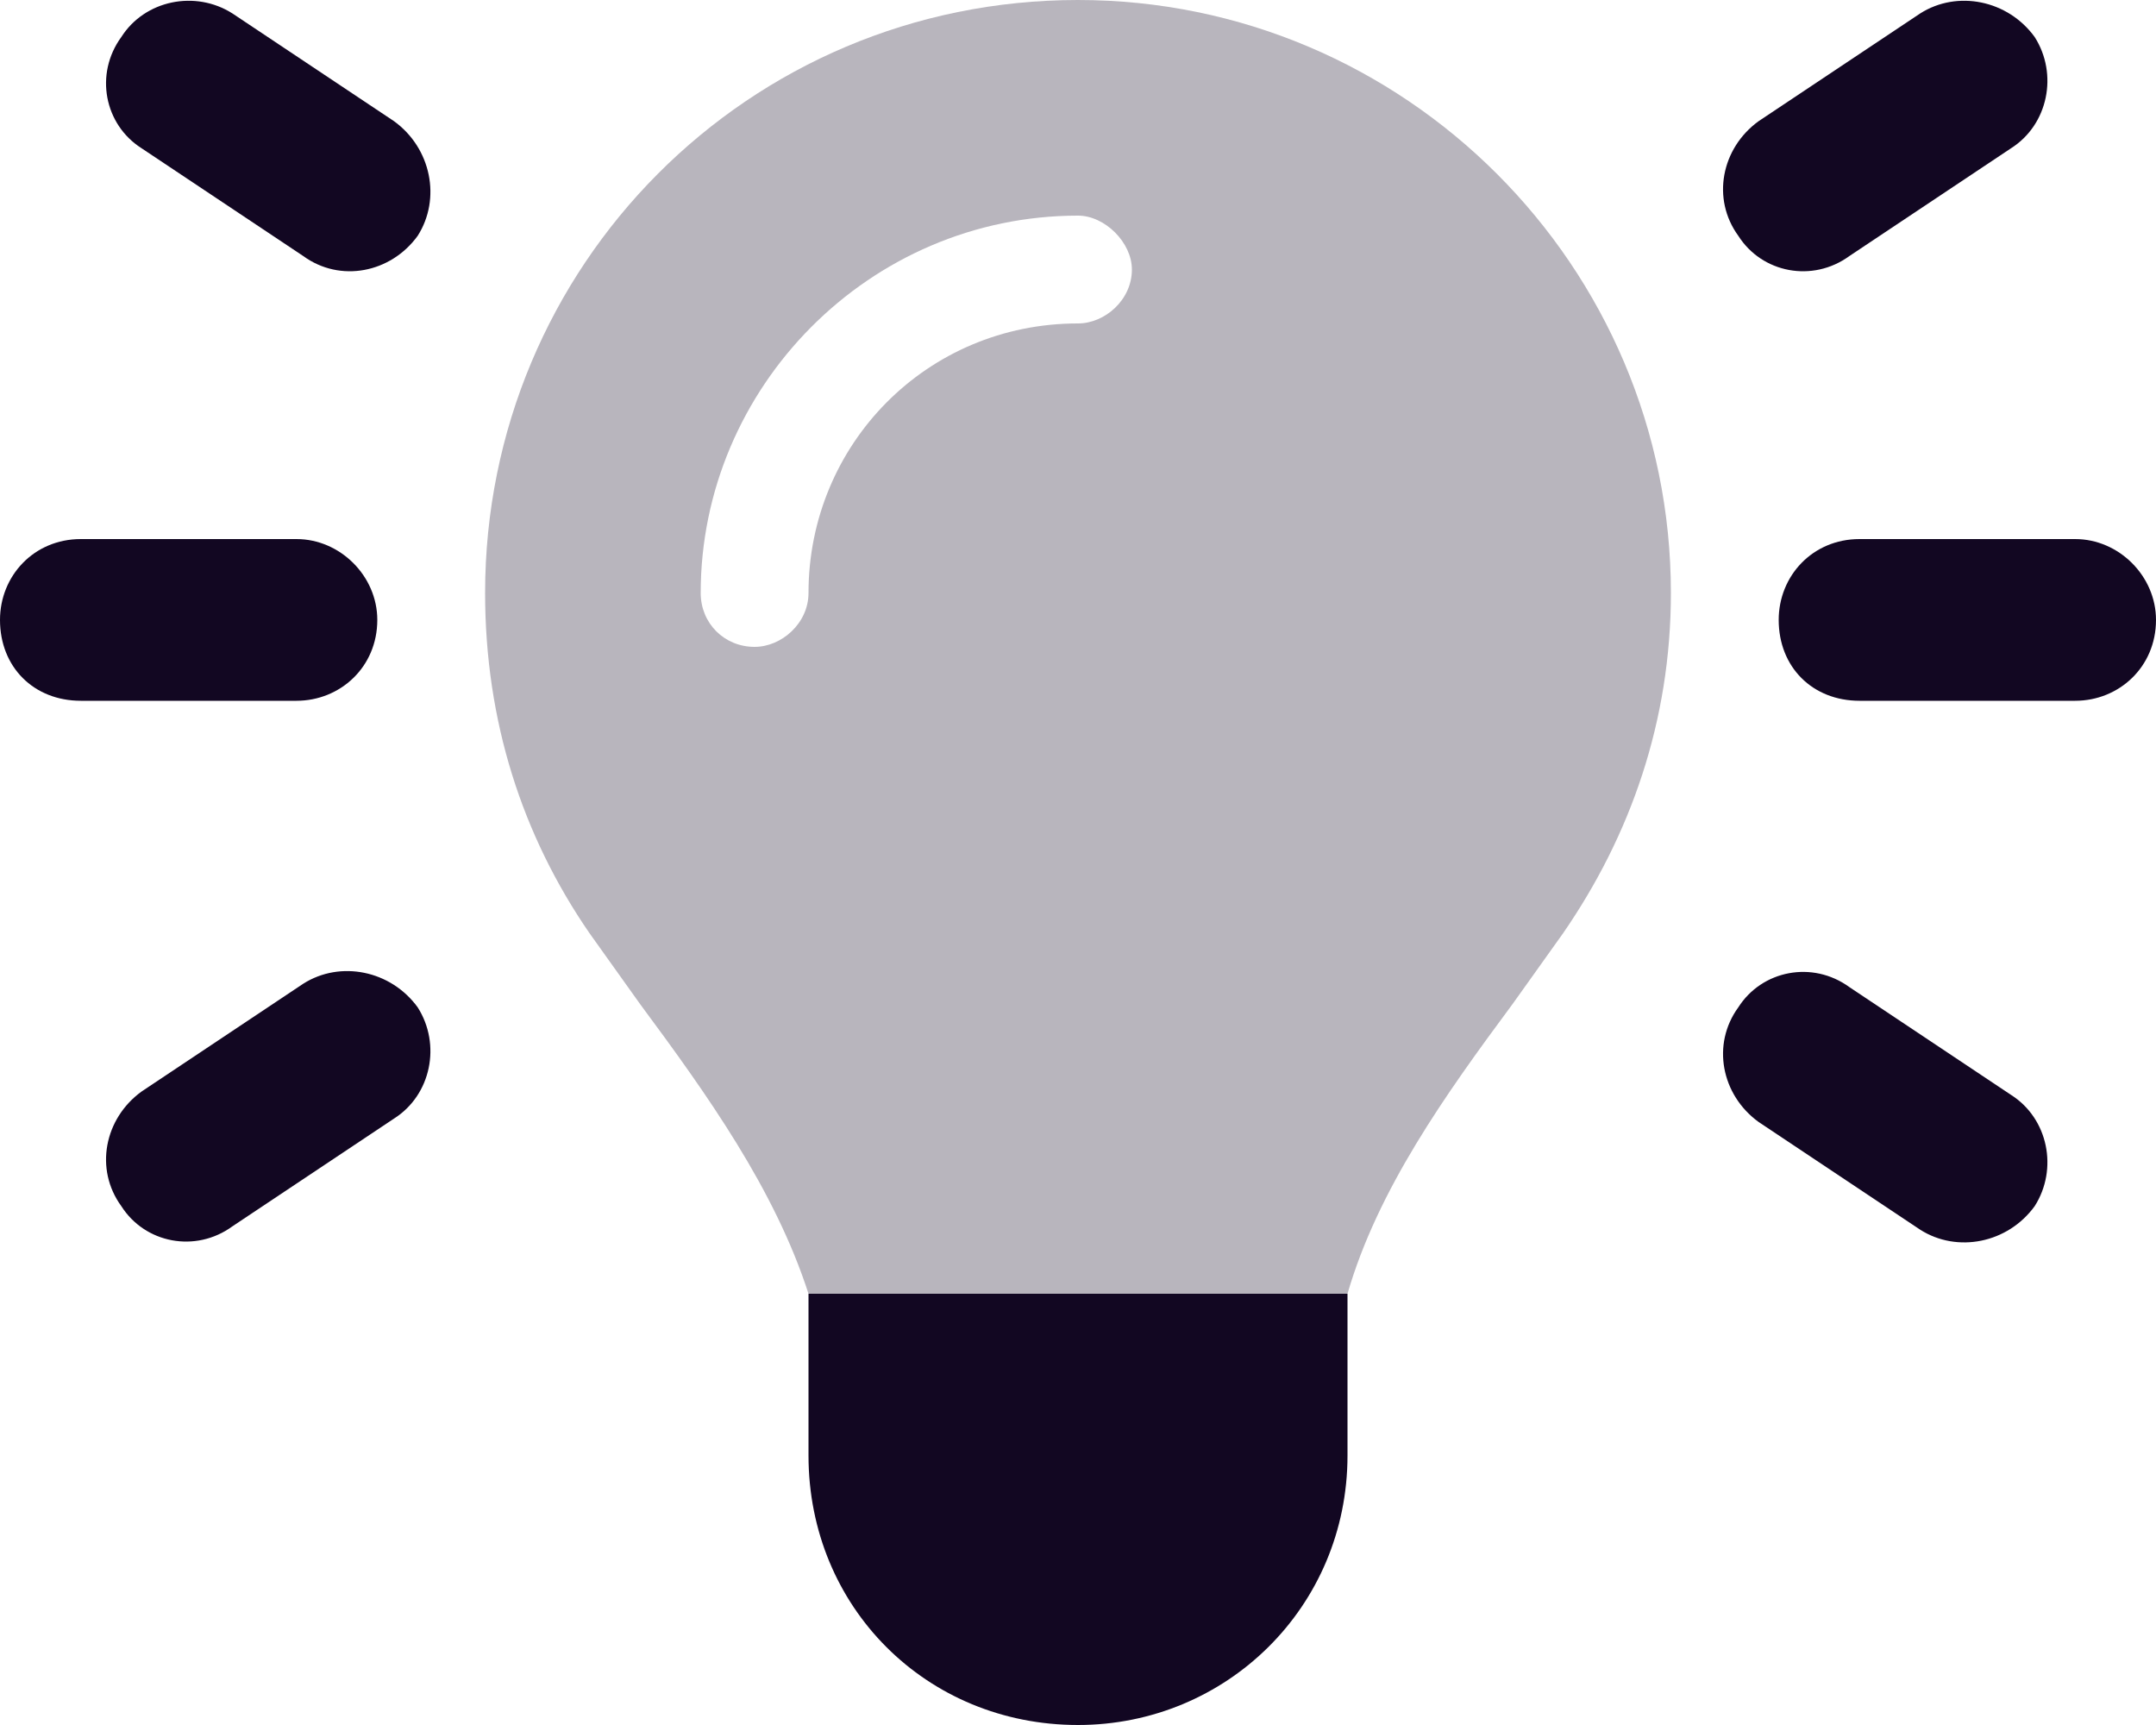
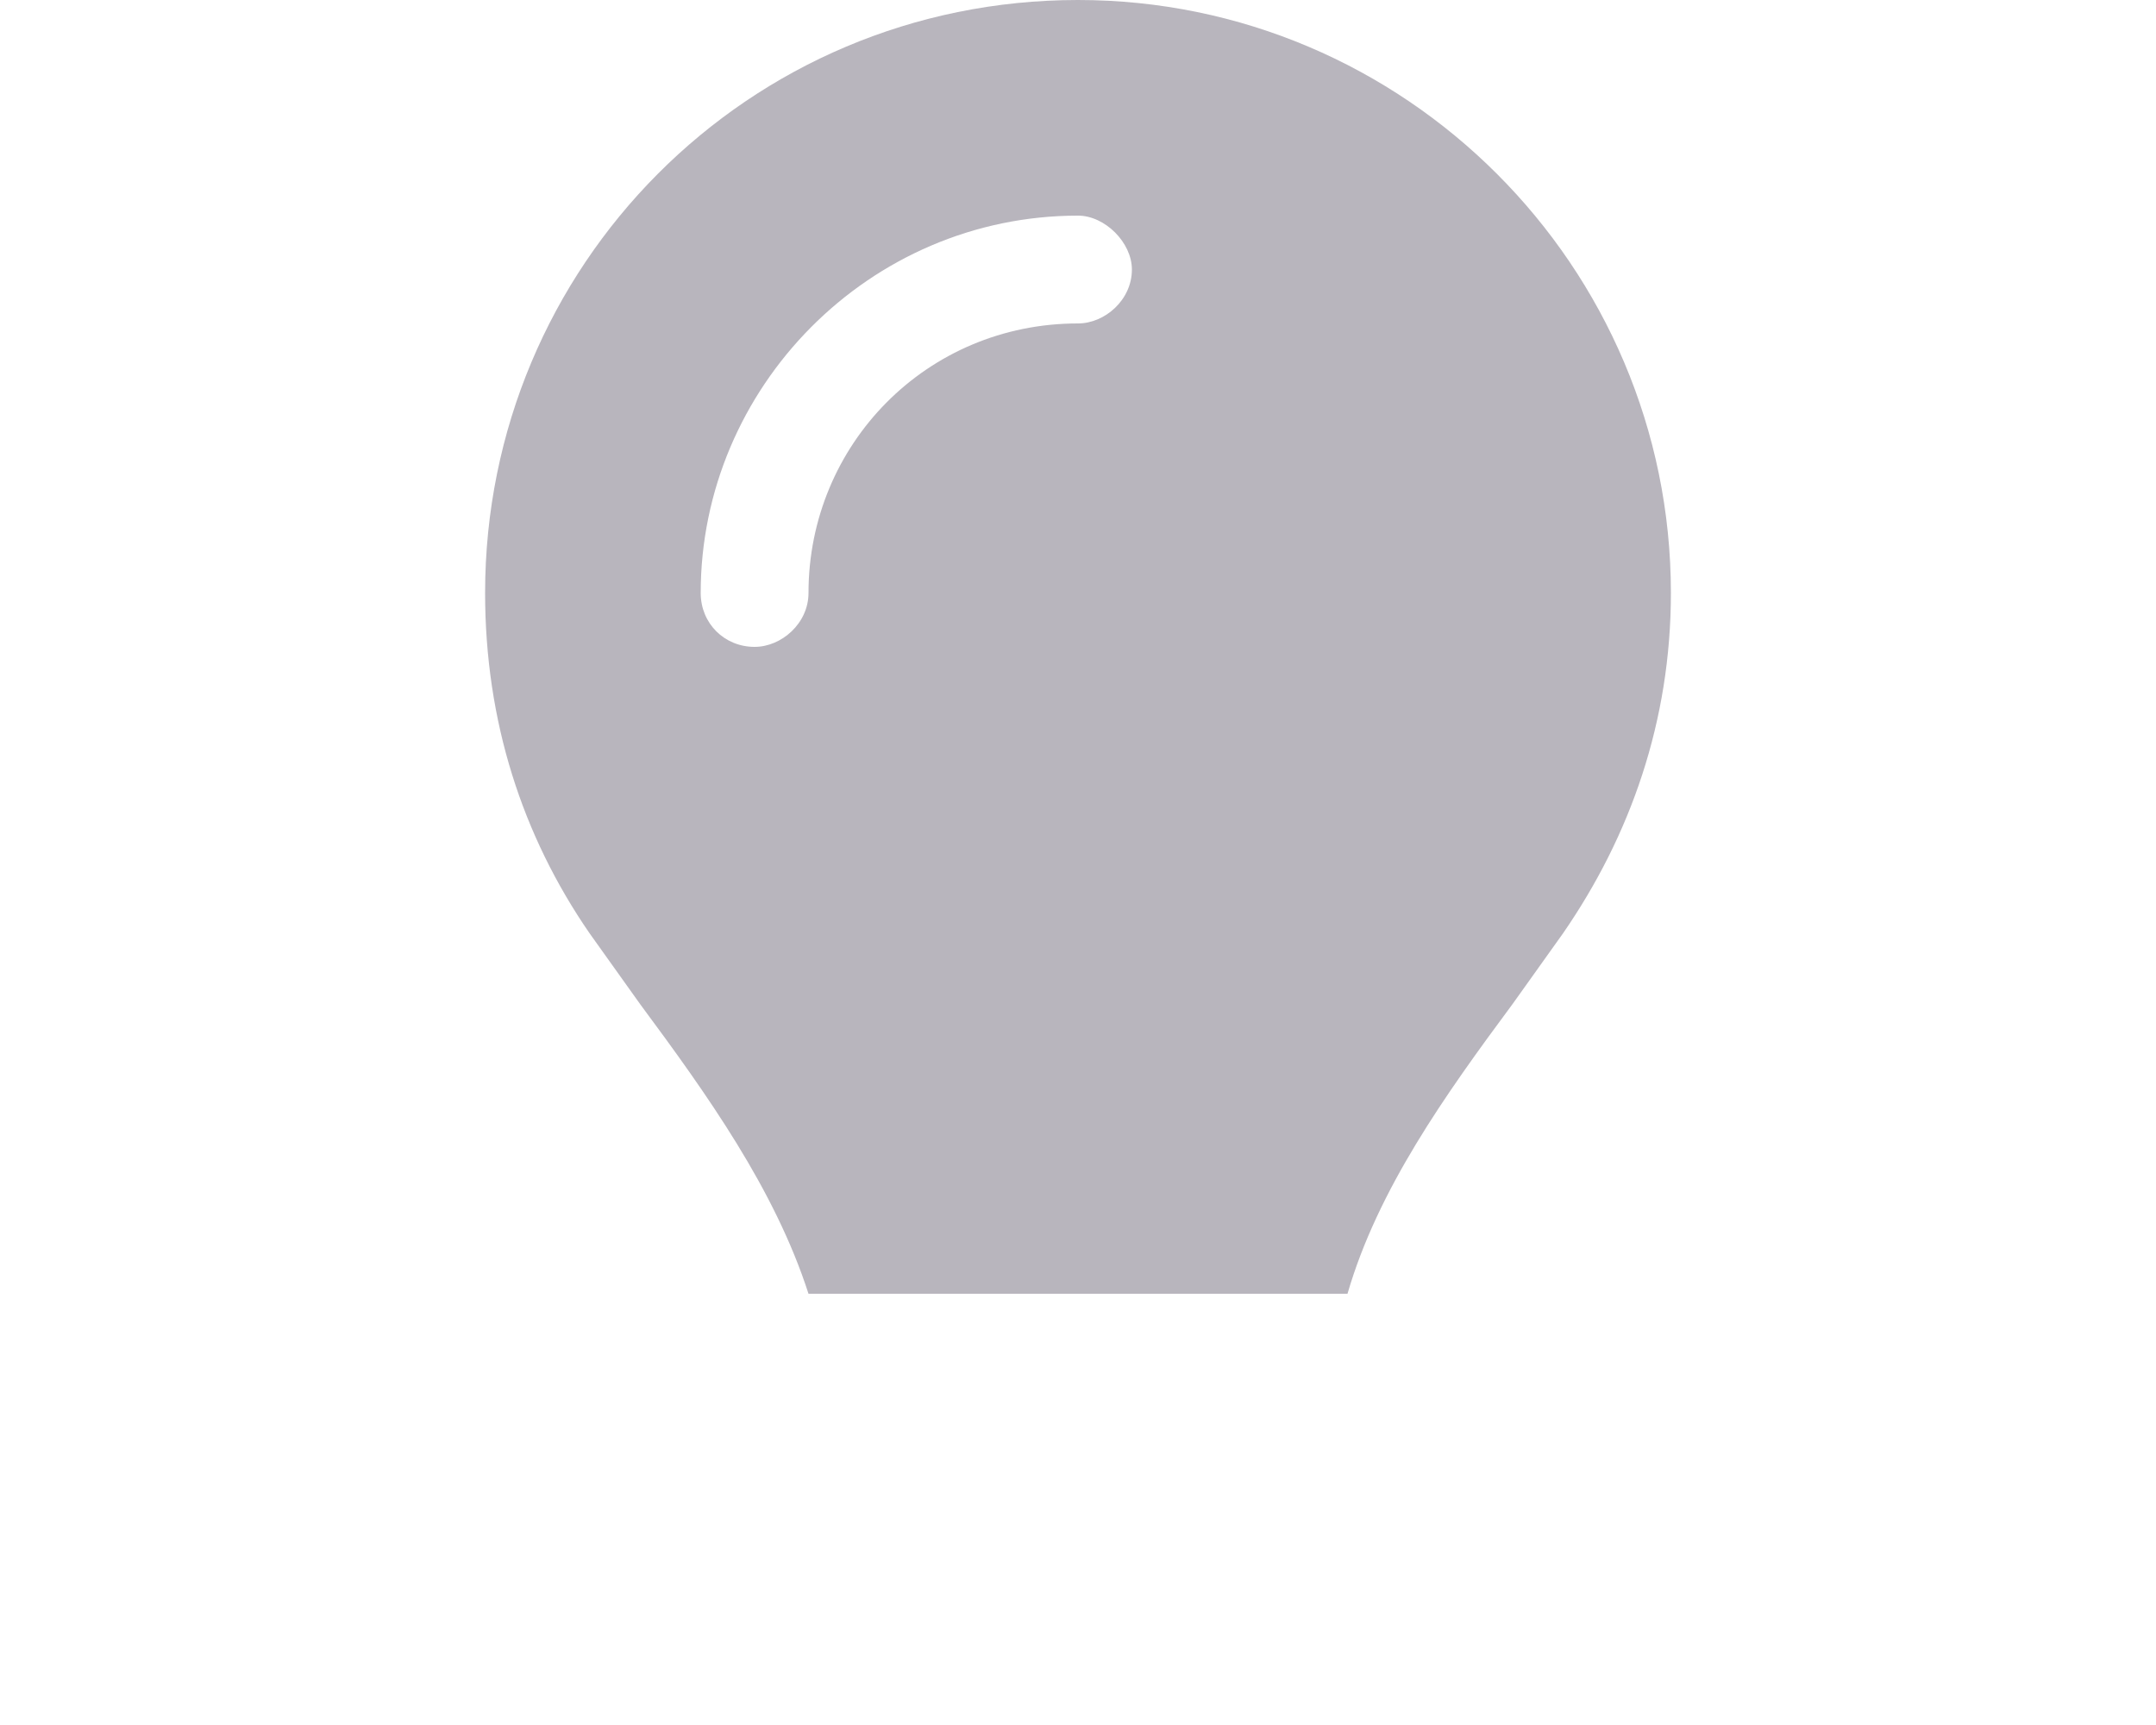
<svg xmlns="http://www.w3.org/2000/svg" width="30" height="24" viewBox="0 0 30 24" fill="none">
-   <path d="M3.234 0.187L5.484 1.687C6 2.062 6.141 2.765 5.812 3.281C5.438 3.797 4.734 3.937 4.219 3.562L1.969 2.062C1.453 1.734 1.312 1.031 1.688 0.515C2.016 -0 2.719 -0.141 3.234 0.187ZM27.984 2.062L25.734 3.562C25.219 3.937 24.516 3.797 24.188 3.281C23.812 2.765 23.953 2.062 24.469 1.687L26.719 0.187C27.234 -0.141 27.938 -0 28.312 0.515C28.641 1.031 28.5 1.734 27.984 2.062ZM1.125 7.5H4.125C4.734 7.5 5.25 8.015 5.25 8.625C5.25 9.281 4.734 9.75 4.125 9.75H1.125C0.469 9.75 0 9.281 0 8.625C0 8.015 0.469 7.5 1.125 7.5ZM25.875 7.5H28.875C29.484 7.5 30 8.015 30 8.625C30 9.281 29.484 9.75 28.875 9.75H25.875C25.219 9.75 24.75 9.281 24.75 8.625C24.75 8.015 25.219 7.5 25.875 7.5ZM5.484 15.562L3.234 17.062C2.719 17.437 2.016 17.297 1.688 16.781C1.312 16.265 1.453 15.562 1.969 15.187L4.219 13.687C4.734 13.359 5.438 13.5 5.812 14.015C6.141 14.531 6 15.234 5.484 15.562ZM25.734 13.734L27.984 15.234C28.5 15.562 28.641 16.265 28.312 16.781C27.938 17.297 27.234 17.437 26.719 17.109L24.469 15.609C23.953 15.234 23.812 14.531 24.188 14.015C24.516 13.5 25.219 13.359 25.734 13.734ZM18.75 20.25C18.75 22.359 17.062 24 15 24C12.891 24 11.25 22.359 11.25 20.25V18H18.75V20.25Z" fill="#120722" />
  <path d="M21.047 13.969C20.109 15.234 19.172 16.547 18.75 18H11.25C10.781 16.547 9.844 15.234 8.906 13.969C8.672 13.641 8.438 13.312 8.203 12.984C7.266 11.625 6.75 10.031 6.75 8.25C6.75 3.703 10.406 0 15 0C19.547 0 23.25 3.703 23.25 8.25C23.25 10.031 22.688 11.625 21.75 12.984C21.516 13.312 21.281 13.641 21.047 13.969ZM11.25 8.25C11.25 6.188 12.891 4.5 15 4.5C15.375 4.5 15.75 4.172 15.75 3.75C15.75 3.375 15.375 3 15 3C12.094 3 9.75 5.391 9.75 8.25C9.75 8.672 10.078 9 10.5 9C10.875 9 11.25 8.672 11.25 8.25Z" fill="#120722" fill-opacity="0.3" />
</svg>